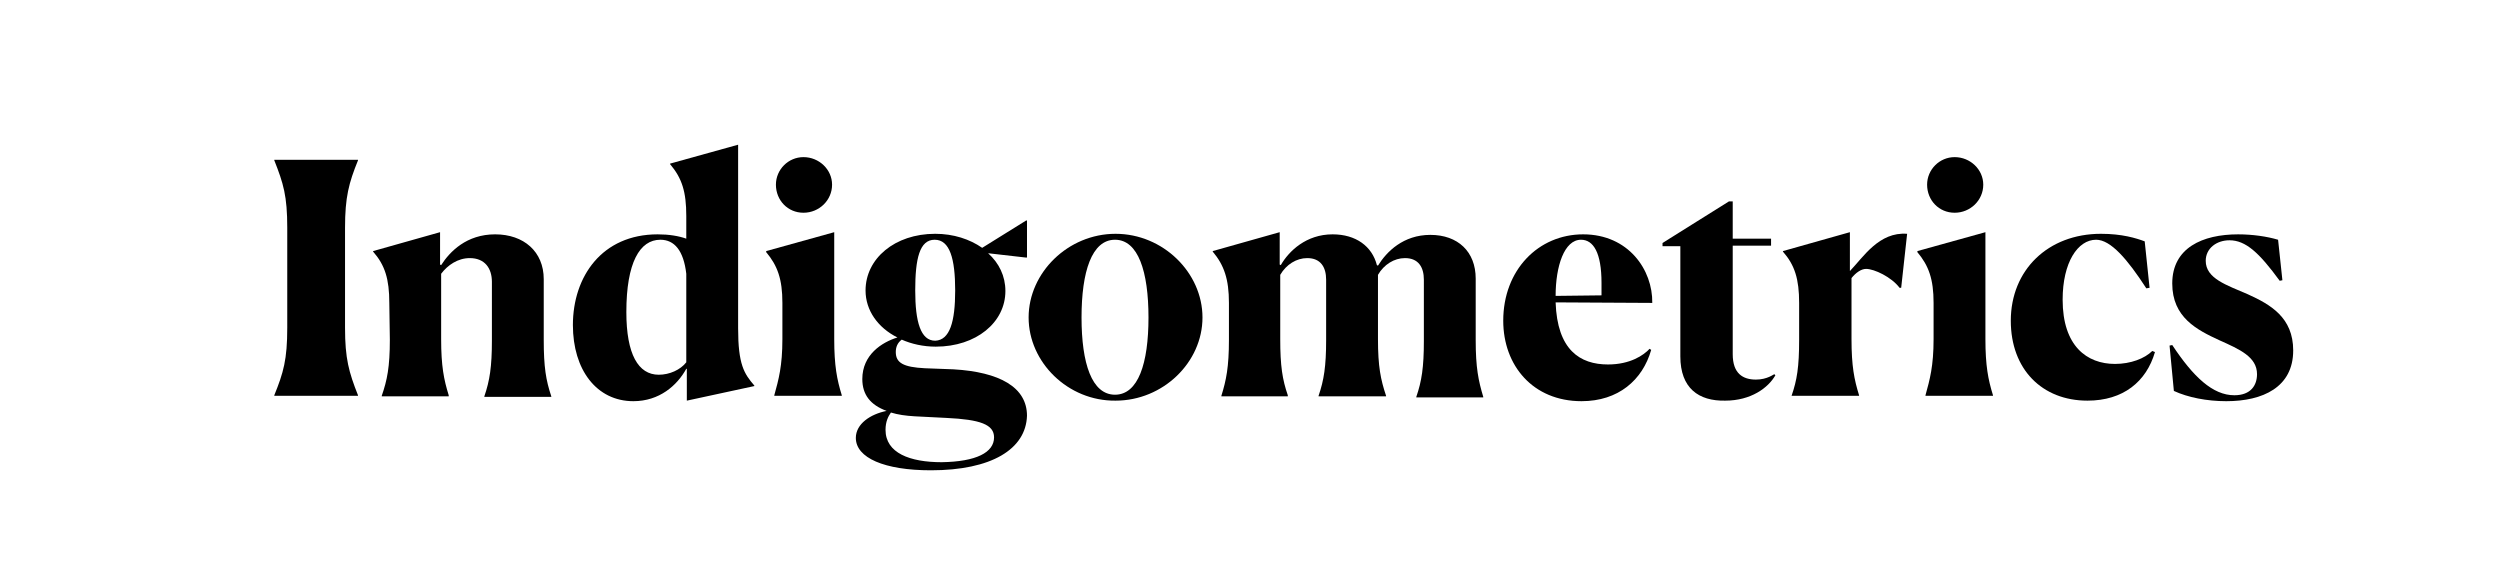
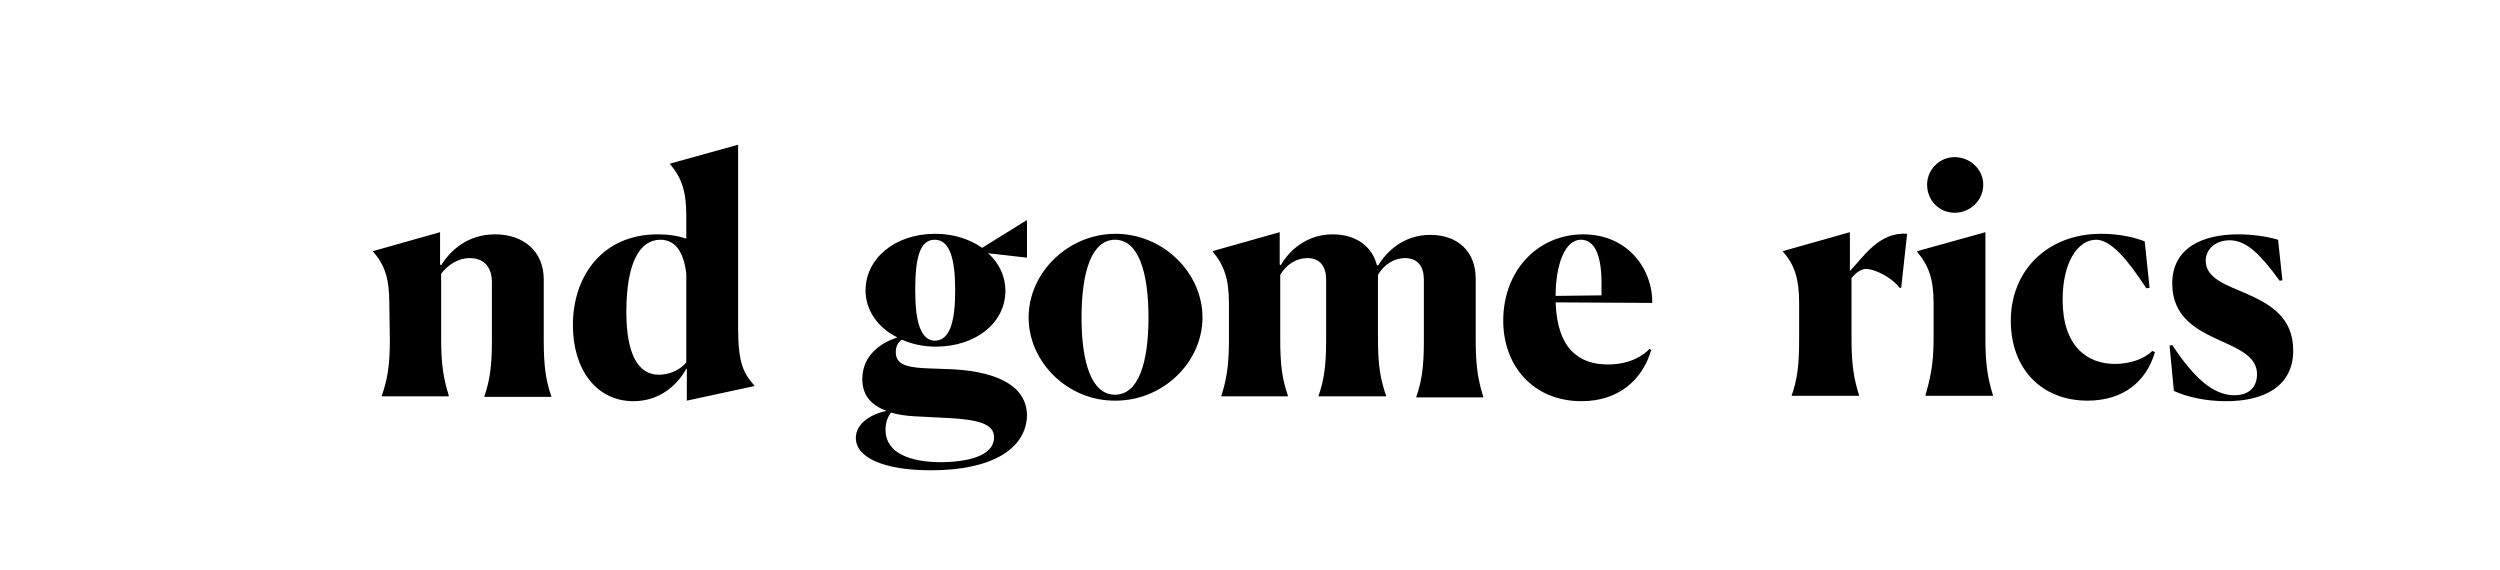
<svg xmlns="http://www.w3.org/2000/svg" version="1.1" id="Layer_1" x="0px" y="0px" viewBox="0 0 463 105.6" style="enable-background:new 0 0 463 105.6;" xml:space="preserve">
  <style type="text/css">
	.st0{enable-background:new    ;}
</style>
  <g class="st0">
-     <path d="M50.8,73.2c1.7-4.2,2.4-6.6,2.4-12.5V42.2c0-5.9-0.7-8.2-2.4-12.5v-0.1h15.5v0.1c-1.7,4.2-2.4,6.8-2.4,12.5v18.5   c0,5.7,0.7,8.2,2.4,12.5v0.1H50.8V73.2z" />
    <path d="M83.2,73.4H70.7v-0.1c1-2.9,1.5-5.3,1.5-10.4l-0.1-6.8c0-4.4-0.8-7-3-9.5v-0.1L81.5,43v6l0.2,0.1c1.6-2.5,4.7-5.7,10-5.7   c5.3,0,9,3.2,9,8.3v11.2c0,5.1,0.4,7.5,1.4,10.5v0.1H89.7v-0.1c1-2.9,1.4-5.5,1.4-10.3V52.2c0-2.5-1.3-4.4-4.1-4.4   c-2.2,0-4.1,1.3-5.3,2.9v12.1c0,5,0.5,7.5,1.4,10.4V73.4z" />
    <path d="M117.3,74.3c-6.8,0-11.2-5.8-11.2-14.1c0-9,5.4-16.8,15.7-16.8c2.1,0,3.9,0.3,5.3,0.8V40c0-4.5-0.8-7-3-9.6v-0.1l12.6-3.5   v34c0,6.7,1.1,8.4,3,10.6v0.1l-12.5,2.7v-5.9h-0.1C125.4,71.4,122.1,74.3,117.3,74.3z M127.1,67.1V50.7c-0.5-4.3-2.2-6.3-4.8-6.3   c-3.8,0-6.3,4.2-6.3,13.4c0,7.8,2.2,11.6,6,11.6C124,69.4,126,68.5,127.1,67.1z" />
-     <path d="M143.4,73.2c0.8-2.9,1.5-5.4,1.5-10.4v-6.7c0-4.4-0.9-6.9-3-9.4v-0.2l12.6-3.5v19.8c0,4.9,0.5,7.5,1.4,10.4v0.1h-12.5V73.2   z M148.8,39.4c-2.9,0-5.1-2.3-5.1-5.2c0-2.8,2.3-5.1,5.1-5.1c2.9,0,5.3,2.3,5.3,5.1C154.1,37.1,151.7,39.4,148.8,39.4z" />
    <path d="M172.4,87.1c-8.6,0-13.9-2.3-13.9-6c0-2.6,2.7-4.4,5.7-5c-3-1.1-4.5-3-4.5-5.9c0-4.5,3.6-6.8,6.5-7.7   c-3.6-1.8-5.9-5-5.9-8.7c0-5.9,5.4-10.5,12.9-10.5c3.4,0,6.4,1,8.7,2.6l8.2-5.1l0.1,0.1v6.8H190l-7-0.8c2,1.8,3.2,4.2,3.2,7   c0,5.8-5.4,10.3-12.9,10.3c-2.3,0-4.5-0.5-6.3-1.3c-0.8,0.6-1.1,1.4-1.1,2.3c0,2,1.4,2.8,5.4,3l5.3,0.2c8.5,0.5,13.6,3.3,13.6,8.6   C190,83.2,183.6,87.1,172.4,87.1z M184.1,81c0-2.4-2.6-3.3-8.8-3.6l-5.9-0.3c-1.7-0.1-3.1-0.3-4.4-0.7c-0.5,0.7-1,1.7-1,3.2   c0,4.3,4.5,6,10.4,6C180.8,85.5,184.1,83.8,184.1,81z M176.9,53.8c0-5.9-1-9.4-3.8-9.4c-2.8,0-3.6,3.5-3.6,9.4c0,5.8,1,9.3,3.7,9.3   C175.9,63,176.9,59.6,176.9,53.8z" />
    <path d="M190.5,58.8c0-8.3,7.3-15.5,16.1-15.5c8.8,0,16.1,7.2,16.1,15.5s-7.3,15.4-16.1,15.4C197.8,74.3,190.5,67.1,190.5,58.8z    M212.7,58.8c0-8.5-1.9-14.4-6.2-14.4c-4.3,0-6.2,5.9-6.2,14.4c0,8.5,1.9,14.3,6.2,14.3S212.7,67.3,212.7,58.8z" />
    <path d="M238.7,73.4h-12.5v-0.1c0.9-2.9,1.4-5.3,1.4-10.4v-6.8c0-4.4-0.9-7-3-9.5v-0.1L237,43v6l0.2,0.1c1.5-2.6,4.7-5.7,9.6-5.7   c4.3,0,7.3,2.2,8.2,5.7l0.2,0.1c1.6-2.6,4.7-5.7,9.7-5.7c5.1,0,8.4,3.1,8.4,8.1v11.4c0,5.1,0.5,7.5,1.4,10.5v0.1h-12.4v-0.1   c1-2.9,1.4-5.5,1.4-10.3V51.8c0-2.3-1-4-3.5-4c-2,0-3.9,1.2-5,3.1v11.9c0,5.1,0.5,7.5,1.5,10.5v0.1h-12.5v-0.1   c1-2.9,1.4-5.5,1.4-10.3V51.8c0-2.3-1-4-3.5-4c-2,0-3.9,1.2-5,3.1v11.9c0,5,0.4,7.5,1.4,10.4V73.4z" />
    <path d="M292.9,74.3c-9,0-14.5-6.6-14.5-14.9c0-9.4,6.5-16,14.8-16c8.4,0,12.9,6.6,12.8,12.7L288.1,56c0.3,8.8,4.5,11.5,9.7,11.5   c4.1,0,6.6-1.7,7.7-2.9l0.3,0.2C304.2,70.4,299.7,74.3,292.9,74.3z M288.1,54.8l8.5-0.1v-2.3c0-5.6-1.5-8-3.8-8   C289.7,44.4,288.1,49.3,288.1,54.8z" />
-     <path d="M311.2,66V45.6h-3.3V45l12.3-7.7h0.7v6.9h7.1v1.3h-7.1v20.1c0,3.6,1.9,4.7,4.3,4.7c2.1,0,3.3-1,3.4-1l0.2,0.2   c-1.3,2.3-4.5,4.7-9.3,4.7C314.6,74.3,311.2,71.9,311.2,66z" />
    <path d="M331.8,73.4v-0.1c1-2.9,1.4-5.3,1.4-10.4v-6.8c0-4.4-0.8-7-3-9.5v-0.1l12.4-3.5v7.2c2.5-2.6,5.4-7.3,10.6-6.9l-1.1,10h-0.3   c-1.5-2-4.7-3.5-6.2-3.5c-0.9,0-1.9,0.7-2.7,1.7v11.3c0,5,0.5,7.5,1.4,10.4v0.1H331.8z" />
    <path d="M356.6,73.2c0.8-2.9,1.5-5.4,1.5-10.4v-6.7c0-4.4-0.9-6.9-3-9.4v-0.2l12.6-3.5v19.8c0,4.9,0.5,7.5,1.4,10.4v0.1h-12.5V73.2   z M362,39.4c-2.9,0-5.1-2.3-5.1-5.2c0-2.8,2.3-5.1,5.1-5.1c2.9,0,5.3,2.3,5.3,5.1C367.3,37.1,364.9,39.4,362,39.4z" />
    <path d="M399.1,65.2c-1.6,5.5-5.9,9-12.5,9c-8.4,0-14.2-5.8-14.2-14.8c0-9.4,6.9-16.1,16.7-16.1c3.9,0,6.5,0.8,8.1,1.4l0.9,8.6   l-0.6,0.1c-3.5-5.4-6.6-9-9.3-9c-3.4,0-6.2,4.2-6.2,11.1c0,8.6,4.5,11.9,9.7,11.9c2.9,0,5.5-1,6.9-2.4L399.1,65.2z" />
    <path d="M422.7,51.9l-0.5,0.1c-3.8-5.2-6.3-7.5-9.3-7.5c-2.4,0-4.4,1.5-4.4,3.8c0,3.3,3.9,4.5,7.8,6.2c4.2,1.9,8.4,4.3,8.4,10.4   c0,6.8-5.6,9.4-12.4,9.4c-3.6,0-7.1-0.7-9.7-1.9l-0.8-8.4l0.5-0.1c3.9,5.9,7.5,9.3,11.5,9.3c3.1,0,4.2-1.9,4.2-3.9   c0-3.2-3.2-4.6-7-6.3c-4.1-1.9-8.7-4.2-8.7-10.5c0-6.6,5.6-9.1,12.2-9.1c2.7,0,5.4,0.4,7.4,1L422.7,51.9z" />
  </g>
</svg>